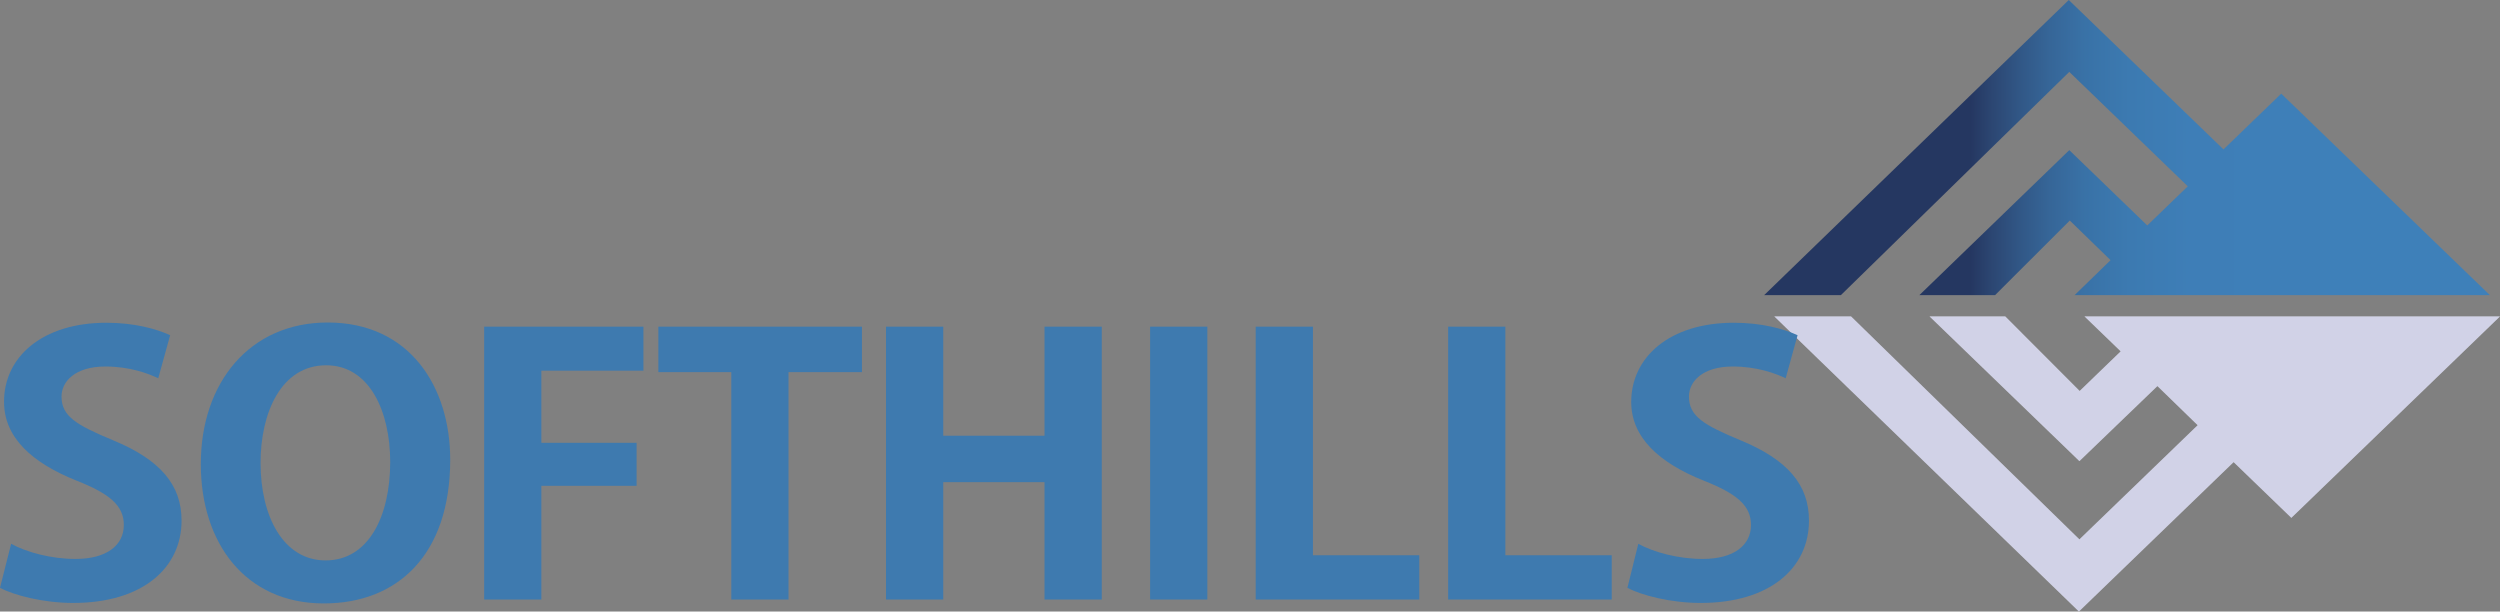
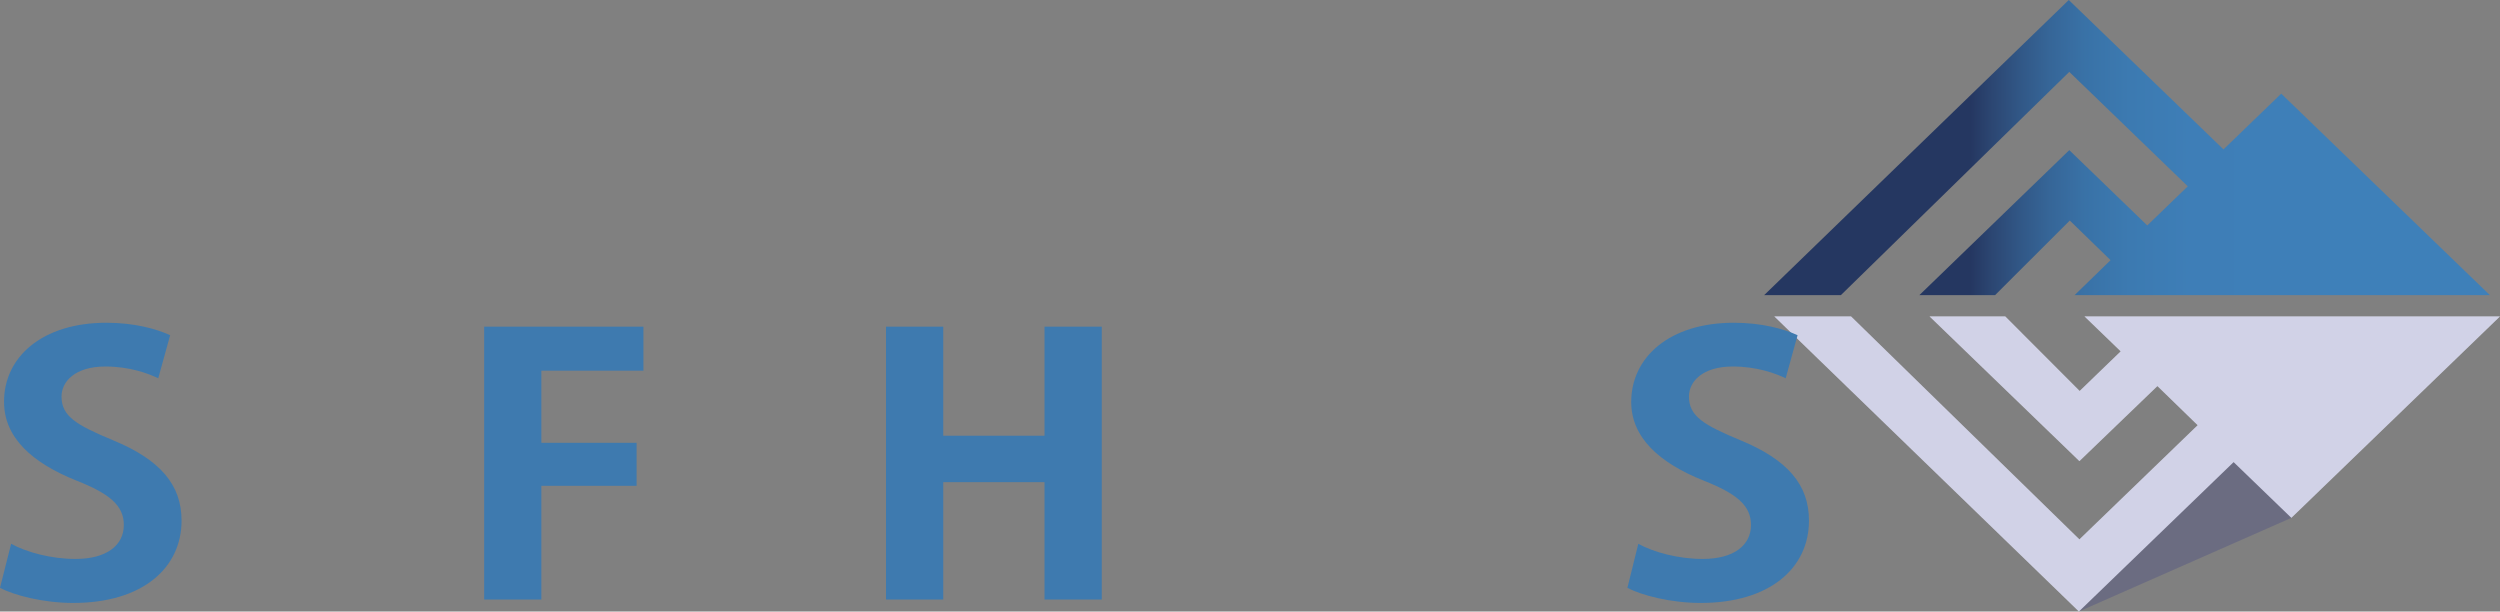
<svg xmlns="http://www.w3.org/2000/svg" width="139" height="34" viewBox="0 0 139 34" fill="none">
  <rect x="0" y="0" width="139" height="34" fill="#808080" stroke="none" />
  <g clip-path="url(#clip0_44_305)">
    <path d="M102.353 16.409L115.052 3.997L121.641 10.359L119.388 12.534L115.052 8.347L106.717 16.409H110.927L115.08 12.262L117.347 14.465L115.348 16.409H138.437L126.836 5.207L123.626 8.306L115.024 0L98.087 16.409H102.353Z" fill="url(#paint0_linear_44_305)" />
    <path d="M102.916 17.591L115.615 29.99L122.19 23.641L119.952 21.466L115.615 25.639L107.281 17.591H111.49L115.629 21.738L117.91 19.535L115.897 17.591H139L127.399 28.793L124.189 25.694L115.587 34L98.65 17.591H102.916Z" fill="white" />
-     <path opacity="0.2" d="M102.916 17.591L115.615 29.99L122.19 23.641L119.952 21.466L115.615 25.639L107.281 17.591H111.49L115.629 21.738L117.91 19.535L115.897 17.591H139L127.399 28.793L124.189 25.694L115.587 34L98.65 17.591H102.916Z" fill="#1D2088" />
+     <path opacity="0.2" d="M102.916 17.591L115.615 29.99L122.19 23.641L119.952 21.466L115.615 25.639L107.281 17.591H111.49L115.629 21.738L117.91 19.535L115.897 17.591H139L127.399 28.793L115.587 34L98.65 17.591H102.916Z" fill="#1D2088" />
    <path d="M0.619 30.234C1.478 30.71 2.858 31.077 4.195 31.077C5.955 31.077 6.885 30.302 6.885 29.188C6.885 28.1 6.082 27.447 4.266 26.727C1.774 25.735 0.225 24.321 0.225 22.349C0.211 19.862 2.337 17.945 5.913 17.945C7.476 17.945 8.687 18.285 9.461 18.638L8.799 21.031C8.222 20.759 7.208 20.378 5.857 20.378C4.181 20.378 3.421 21.207 3.421 22.05C3.421 23.138 4.238 23.627 6.265 24.47C8.912 25.558 10.095 26.958 10.095 28.943C10.095 31.58 7.926 33.524 4.069 33.524C2.436 33.524 0.774 33.103 0 32.681L0.619 30.234Z" fill="#3E7AAF" />
-     <path d="M25.032 25.558C25.032 30.846 22.104 33.551 18.007 33.551C13.642 33.551 11.165 30.193 11.165 25.802C11.165 21.262 13.896 17.931 18.218 17.931C22.794 17.931 25.032 21.52 25.032 25.558ZM14.487 25.734C14.487 28.712 15.754 31.159 18.105 31.159C20.471 31.159 21.695 28.739 21.695 25.68C21.695 22.893 20.555 20.31 18.134 20.31C15.627 20.31 14.487 22.961 14.487 25.734Z" fill="#3E7AAF" />
    <path d="M30.1 33.334H26.919V18.162H35.774V20.609H30.1V24.62H35.394V27.012H30.1V33.334Z" fill="#3E7AAF" />
-     <path d="M47.924 18.162V20.691H43.842V33.334H40.66V20.691H36.605V18.162H47.924Z" fill="#3E7AAF" />
    <path d="M61.257 18.162V33.334H58.075V26.808H52.444V33.334H49.262V18.162H52.444V24.226H58.075V18.162H61.257Z" fill="#3E7AAF" />
-     <path d="M63.946 33.334V18.162H67.128V33.334H63.946Z" fill="#3E7AAF" />
-     <path d="M78.912 30.873V33.334H69.817V18.162H72.999V30.873H78.912Z" fill="#3E7AAF" />
-     <path d="M89.612 30.873V33.334H80.517V18.162H83.698V30.873H89.612Z" fill="#3E7AAF" />
    <path d="M91.09 30.234C91.949 30.71 93.328 31.077 94.666 31.077C96.426 31.077 97.355 30.302 97.355 29.188C97.355 28.1 96.552 27.447 94.736 26.727C92.244 25.735 90.696 24.321 90.696 22.349C90.696 19.862 92.822 17.945 96.397 17.945C97.96 17.945 99.171 18.285 99.945 18.638L99.284 21.031C98.706 20.759 97.693 20.378 96.341 20.378C94.666 20.378 93.906 21.207 93.906 22.05C93.906 23.138 94.722 23.627 96.749 24.47C99.396 25.558 100.579 26.958 100.579 28.943C100.579 31.58 98.411 33.524 94.553 33.524C92.92 33.524 91.259 33.103 90.484 32.681L91.09 30.234Z" fill="#3E7AAF" />
  </g>
  <defs>
    <linearGradient id="paint0_linear_44_305" x1="109.56" y1="8.202" x2="149.905" y2="8.202" gradientUnits="userSpaceOnUse">
      <stop stop-color="#253761" />
      <stop offset="0.031" stop-color="#2C4773" />
      <stop offset="0.068" stop-color="#315786" />
      <stop offset="0.11" stop-color="#366698" />
      <stop offset="0.159" stop-color="#3972A7" />
      <stop offset="0.219" stop-color="#3C7AB1" />
      <stop offset="0.304" stop-color="#3E7EB7" />
      <stop offset="0.54" stop-color="#3E80B9" />
    </linearGradient>
    <clipPath id="clip0_44_305">
      <rect width="139" height="34" fill="white" />
    </clipPath>
  </defs>
</svg>